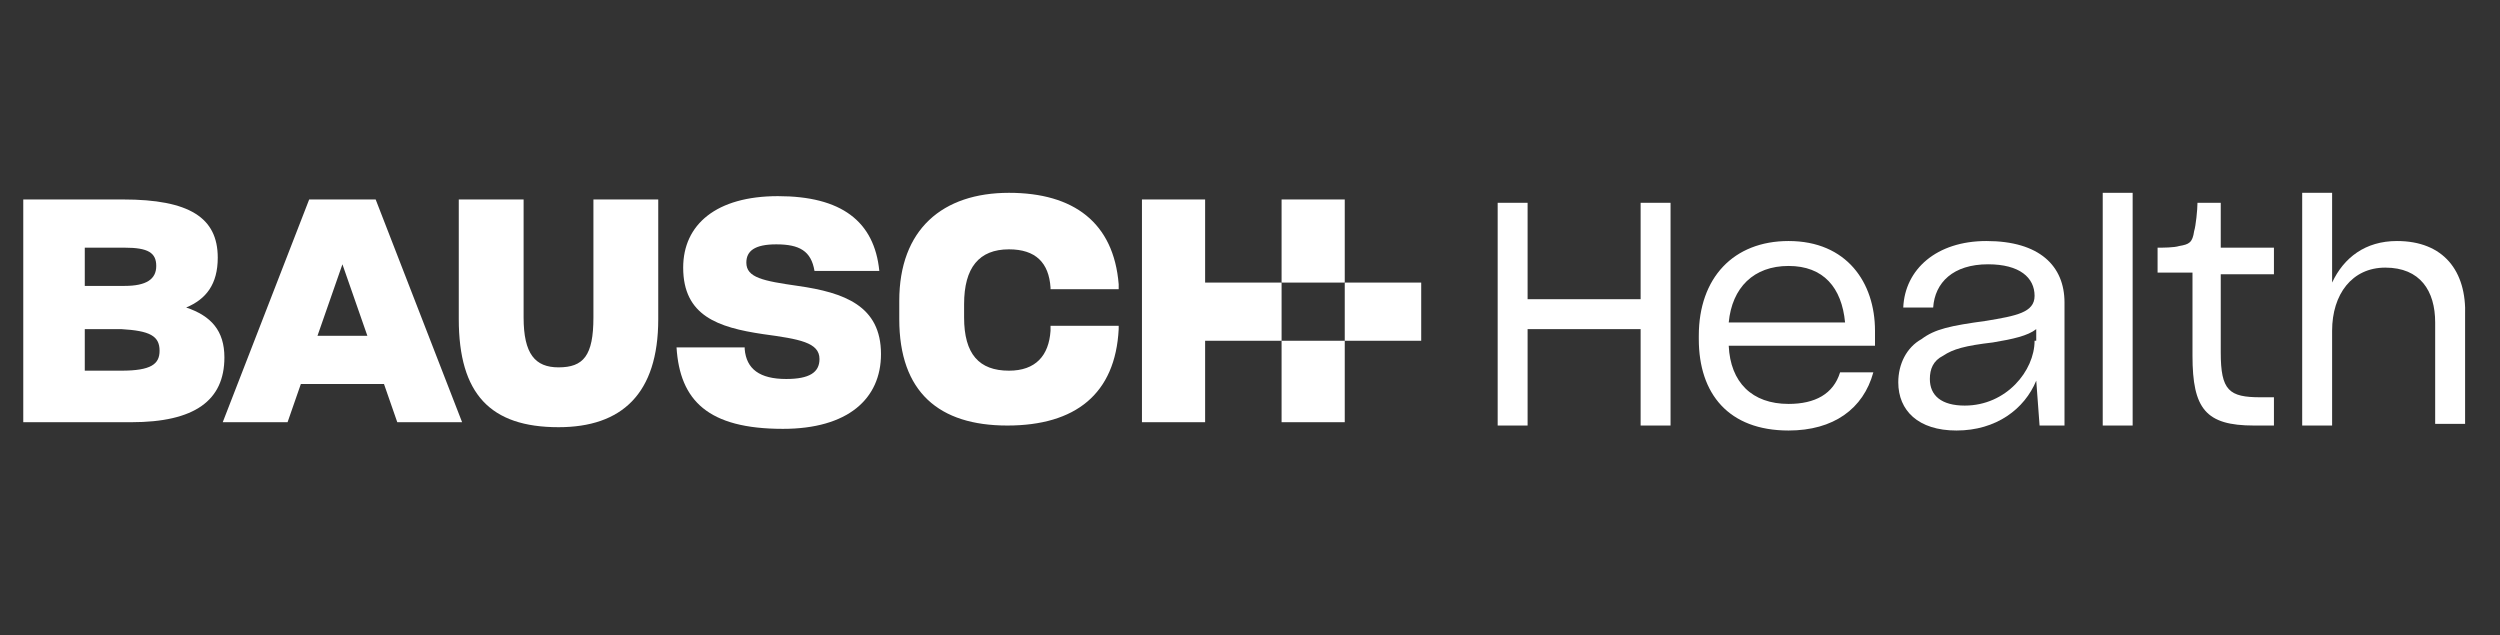
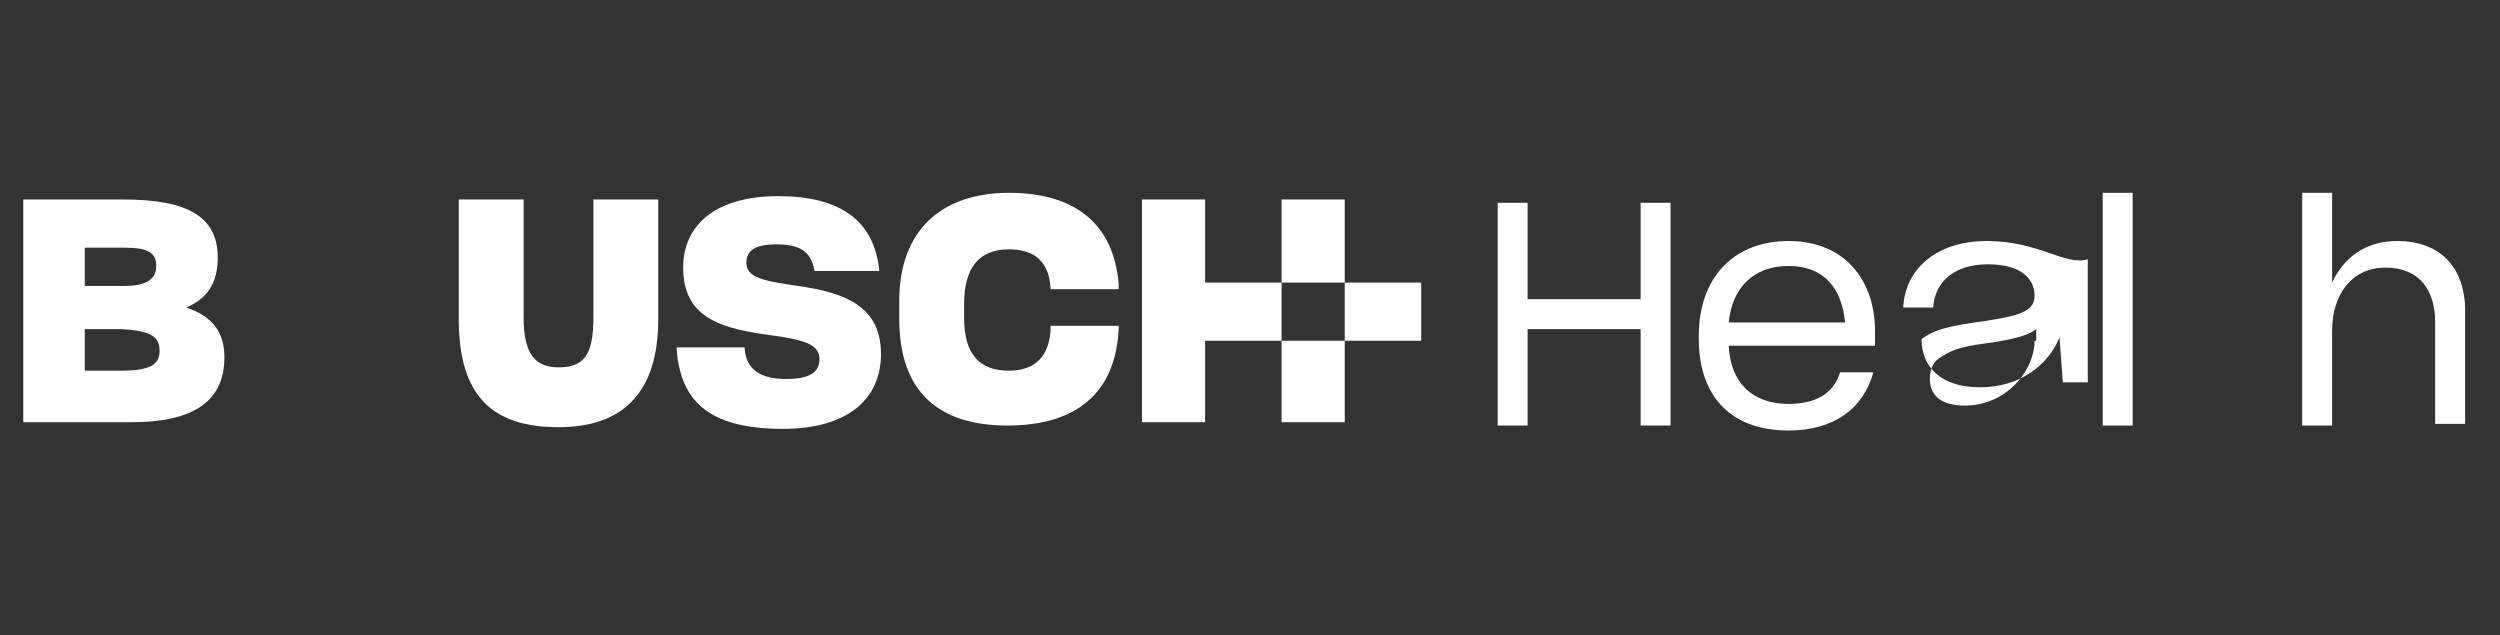
<svg xmlns="http://www.w3.org/2000/svg" version="1.1" id="Layer_1" x="0px" y="0px" viewBox="0 0 150.4 38.2" style="enable-background:new 0 0 150.4 38.2;" xml:space="preserve">
  <rect x="0" y="0" width="150.4" height="38.2" fill="#333333" stroke="none" />
  <style type="text/css">
	.st0{fill:#FFFFFF;}
</style>
  <polygon class="st0" points="98.7,18 91.9,18 91.9,12.2 90.1,12.2 90.1,25.6 91.9,25.6 91.9,19.8 98.7,19.8 98.7,25.6 100.5,25.6   100.5,12.2 98.7,12.2 " />
  <path class="st0" d="M107.6,14.5c-3.3,0-5.4,2.2-5.4,5.7v0.2c0,3.3,1.8,5.5,5.4,5.5c2.7,0,4.5-1.3,5.1-3.5h-2  c-0.4,1.3-1.5,1.9-3.1,1.9c-2.2,0-3.5-1.3-3.6-3.5h8.8v-0.9C112.8,17,111.1,14.5,107.6,14.5z M104,19.4c0.2-2.1,1.5-3.4,3.6-3.4  s3.2,1.3,3.4,3.4L104,19.4z" />
-   <path class="st0" d="M119.5,14.5c-3,0-4.9,1.7-5,4h1.8c0.1-1.5,1.2-2.6,3.3-2.6c1.9,0,2.8,0.8,2.8,1.9c0,1-1.1,1.2-2.9,1.5  c-2.2,0.3-3.1,0.5-3.9,1.1c-0.9,0.5-1.4,1.5-1.4,2.6c0,1.7,1.2,2.9,3.5,2.9c2.4,0,4.1-1.3,4.8-3l0.2,2.7h1.5l0-7.4  C124.2,16,122.7,14.5,119.5,14.5z M122.4,20.5c0,1.8-1.7,3.9-4.2,3.9c-1.4,0-2.1-0.6-2.1-1.6c0-0.6,0.2-1.1,0.8-1.4  c0.6-0.4,1.3-0.6,3-0.8c1.2-0.2,2.1-0.4,2.6-0.8V20.5z" />
+   <path class="st0" d="M119.5,14.5c-3,0-4.9,1.7-5,4h1.8c0.1-1.5,1.2-2.6,3.3-2.6c1.9,0,2.8,0.8,2.8,1.9c0,1-1.1,1.2-2.9,1.5  c-2.2,0.3-3.1,0.5-3.9,1.1c0,1.7,1.2,2.9,3.5,2.9c2.4,0,4.1-1.3,4.8-3l0.2,2.7h1.5l0-7.4  C124.2,16,122.7,14.5,119.5,14.5z M122.4,20.5c0,1.8-1.7,3.9-4.2,3.9c-1.4,0-2.1-0.6-2.1-1.6c0-0.6,0.2-1.1,0.8-1.4  c0.6-0.4,1.3-0.6,3-0.8c1.2-0.2,2.1-0.4,2.6-0.8V20.5z" />
  <polygon class="st0" points="126.5,18.5 126.5,25.6 128.3,25.6 128.3,18.5 128.3,11.6 126.5,11.6 " />
-   <path class="st0" d="M133.6,12.2h-1.4c0,0.4-0.1,1.4-0.2,1.7c-0.1,0.7-0.3,0.8-0.9,0.9c-0.3,0.1-1,0.1-1.3,0.1v1.5h2.1v5  c0,3.2,0.8,4.2,3.7,4.2h1.2v-1.7h-0.8c-1.9,0-2.4-0.4-2.4-2.7v-4.7h3.2v-1.6h-3.2L133.6,12.2z" />
  <path class="st0" d="M144.2,14.5c-1.9,0-3.2,1-3.9,2.5v-5.4h-1.8v14h1.8v-5.7c0-2.2,1.2-3.8,3.2-3.8c2.1,0,3,1.4,3,3.3v6.1h1.8V19  C148.4,16.3,147,14.5,144.2,14.5z" />
  <path class="st0" d="M11.2,18.5c1.2-0.5,1.9-1.4,1.9-3v0c0-2.4-1.7-3.5-5.7-3.5H1.4v13.4h6.5c3.8,0,5.6-1.3,5.6-3.9  C13.5,19.9,12.7,19,11.2,18.5z M5.1,14.9h2.4c1.4,0,1.9,0.3,1.9,1.1v0c0,0.8-0.6,1.2-1.9,1.2H5.1V14.9z M9.6,21.1  c0,0.8-0.5,1.2-2.3,1.2H5.1v-2.5h2.2C9,19.9,9.6,20.2,9.6,21.1L9.6,21.1z" />
-   <path class="st0" d="M18.6,12l-5.2,13.4h3.9l0.8-2.3h5l0.8,2.3h3.9L22.6,12H18.6z M19.1,20.2l1.5-4.3l1.5,4.3H19.1z" />
  <path class="st0" d="M35.7,19.1c0,2.3-0.6,3-2.1,3c-1.4,0-2.1-0.8-2.1-3V12h-3.9v7.2c0,4.5,1.9,6.5,6,6.5c3.8,0,6-2,6-6.5V12h-3.9  V19.1z" />
  <path class="st0" d="M48,17.2c-2.1-0.3-3.1-0.5-3.1-1.4c0-0.7,0.5-1.1,1.8-1.1c1.4,0,2.1,0.4,2.3,1.6v0h3.9v0  c-0.3-3-2.3-4.5-6.1-4.5c-3.7,0-5.7,1.7-5.7,4.3c0,2.9,2.1,3.6,4.8,4c2.2,0.3,3.4,0.5,3.4,1.5c0,0.8-0.6,1.2-2,1.2  c-1.6,0-2.4-0.6-2.5-1.8v-0.1h-4.1v0c0.2,3.2,1.9,4.9,6.4,4.9c3.9,0,5.9-1.8,5.9-4.5C53,18.4,50.8,17.6,48,17.2z" />
  <path class="st0" d="M63.2,19.9c-0.1,1.5-0.9,2.4-2.5,2.4c-1.8,0-2.7-1-2.7-3.2v-0.8c0-2.2,0.9-3.3,2.7-3.3c1.6,0,2.4,0.8,2.5,2.3  v0.1h4.1v-0.3c-0.3-3.7-2.7-5.5-6.6-5.5c-4,0-6.6,2.2-6.6,6.5v1.1c0,4.4,2.4,6.4,6.5,6.4s6.5-1.9,6.7-5.8v-0.2h-4.1L63.2,19.9z" />
  <g>
    <rect x="77.1" y="12" class="st0" width="3.8" height="5" />
    <polygon class="st0" points="80.9,17 80.9,20.5 77.1,20.5 77.1,17 77.1,17 72.5,17 72.5,12 68.7,12 68.7,25.4 72.5,25.4 72.5,20.5    77.1,20.5 77.1,20.5 77.1,25.4 80.9,25.4 80.9,20.5 85.5,20.5 85.5,17  " />
  </g>
</svg>